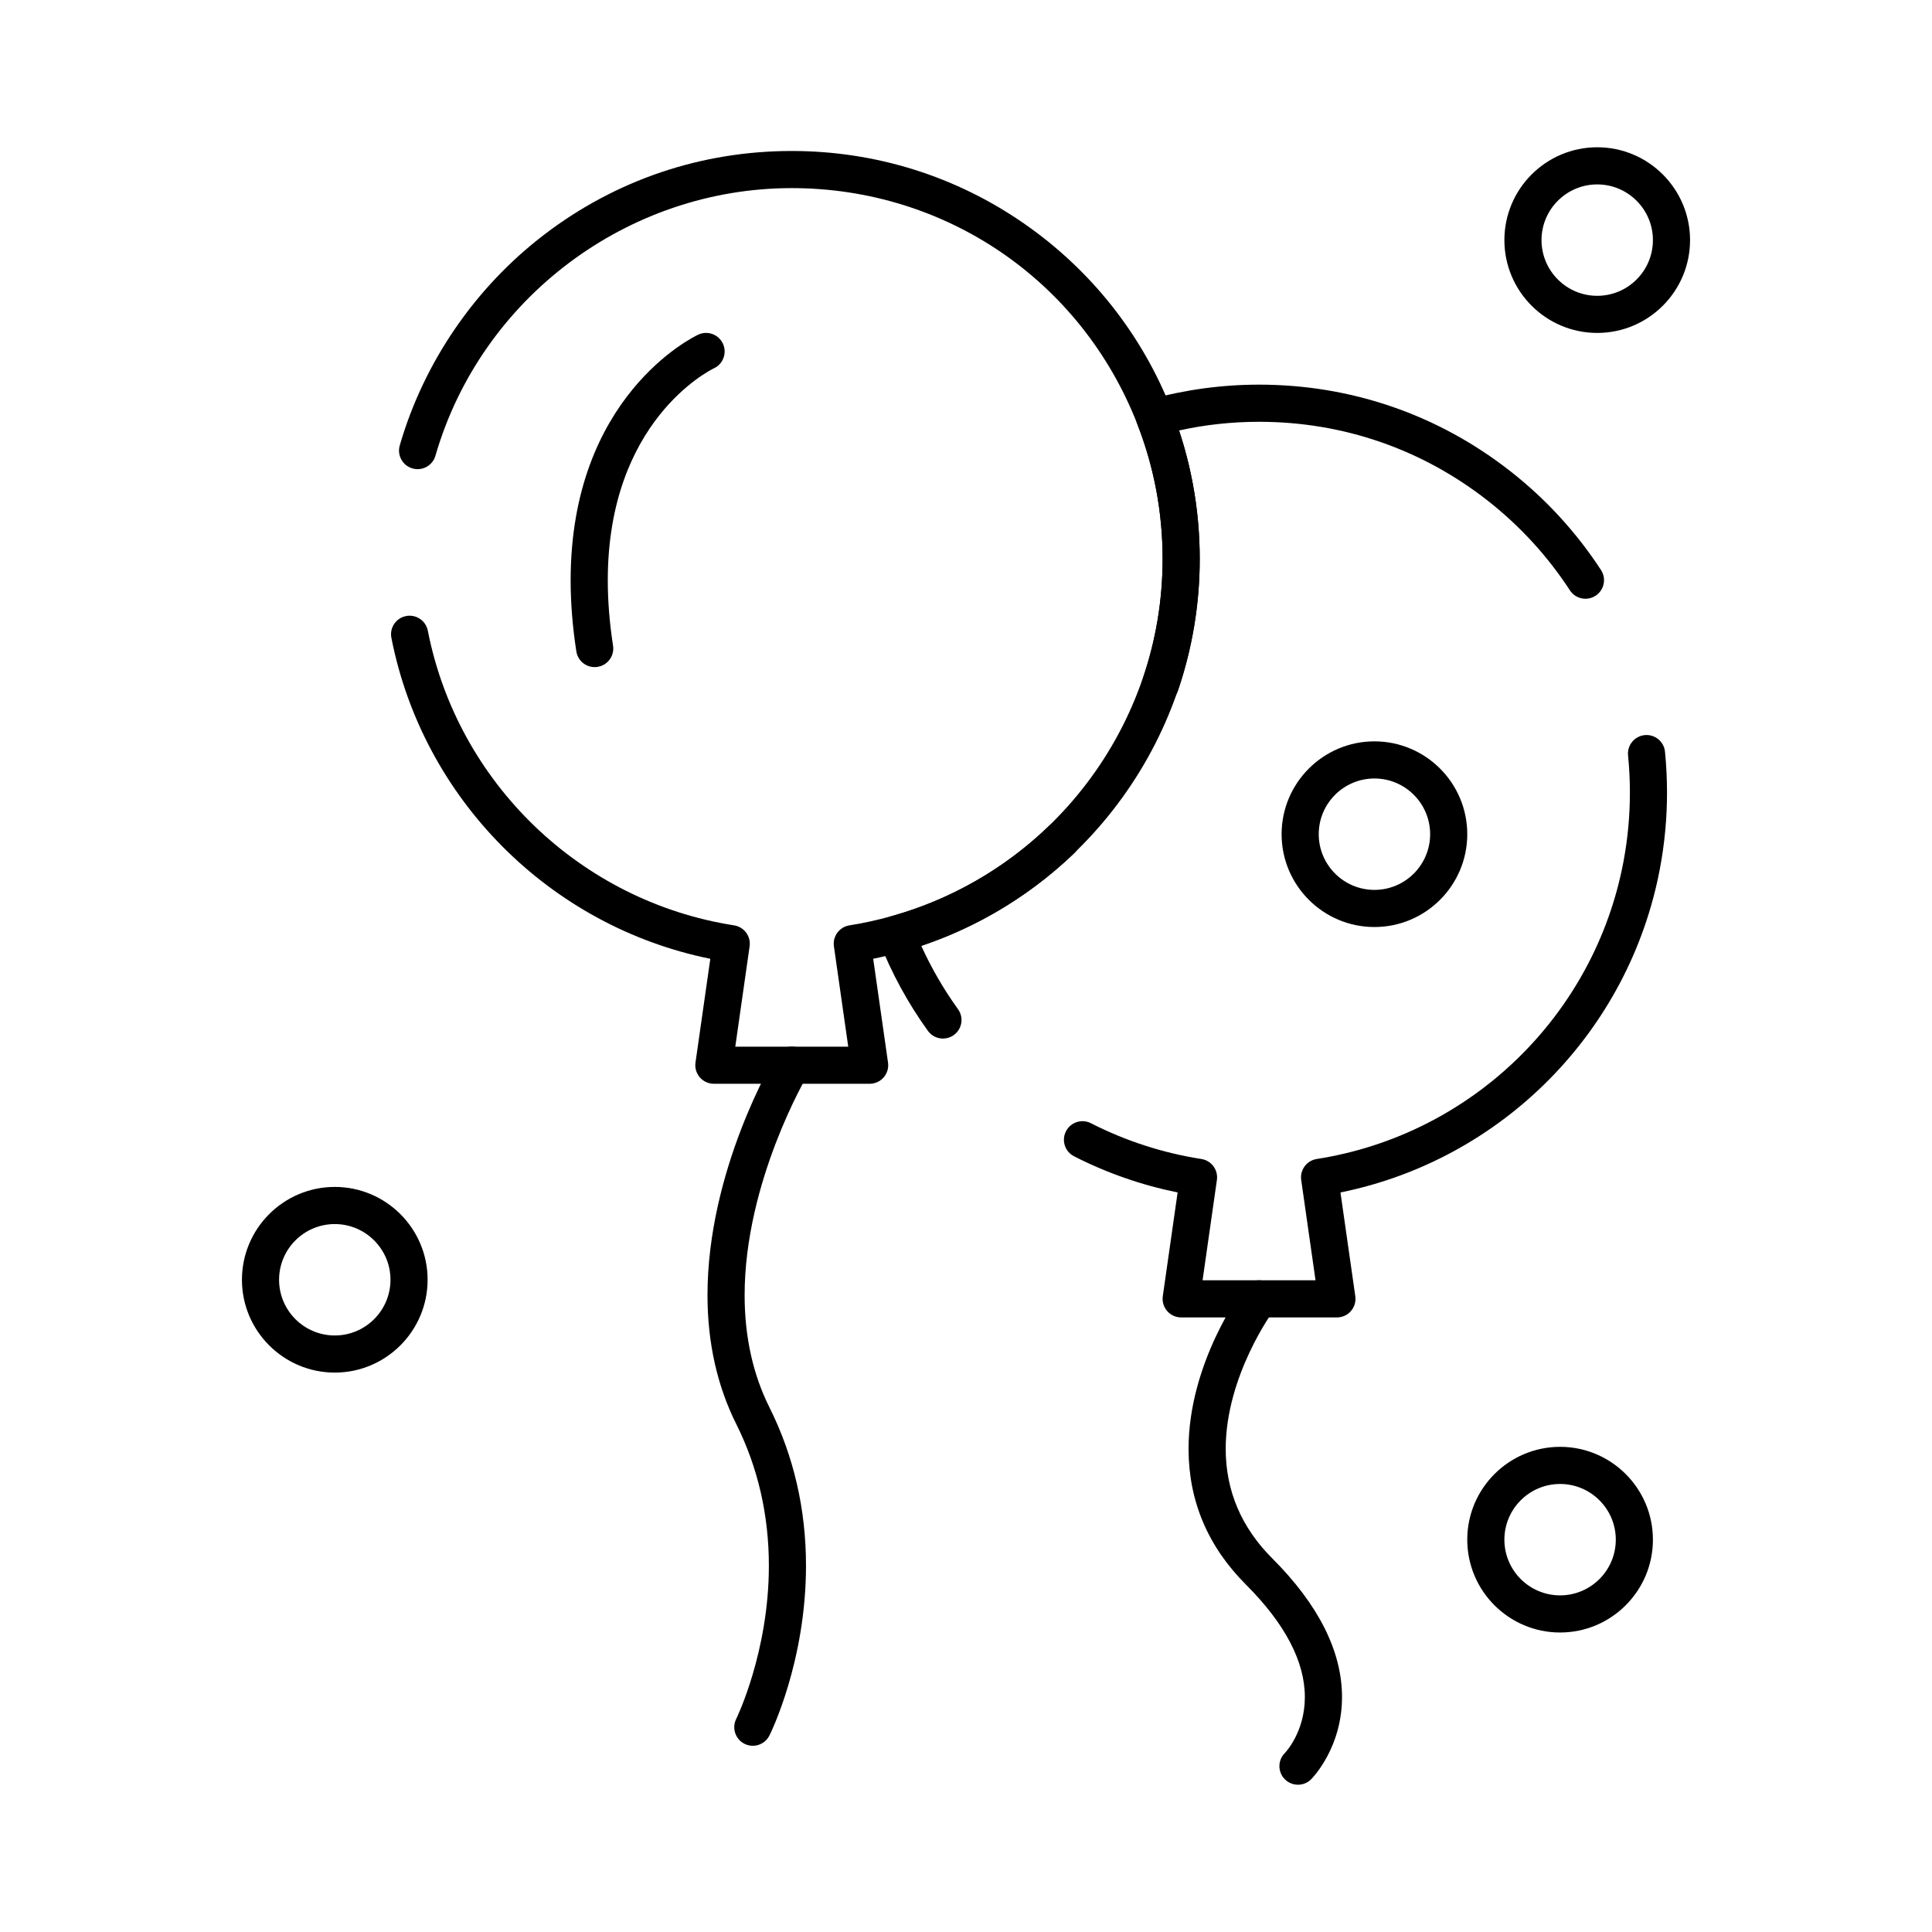
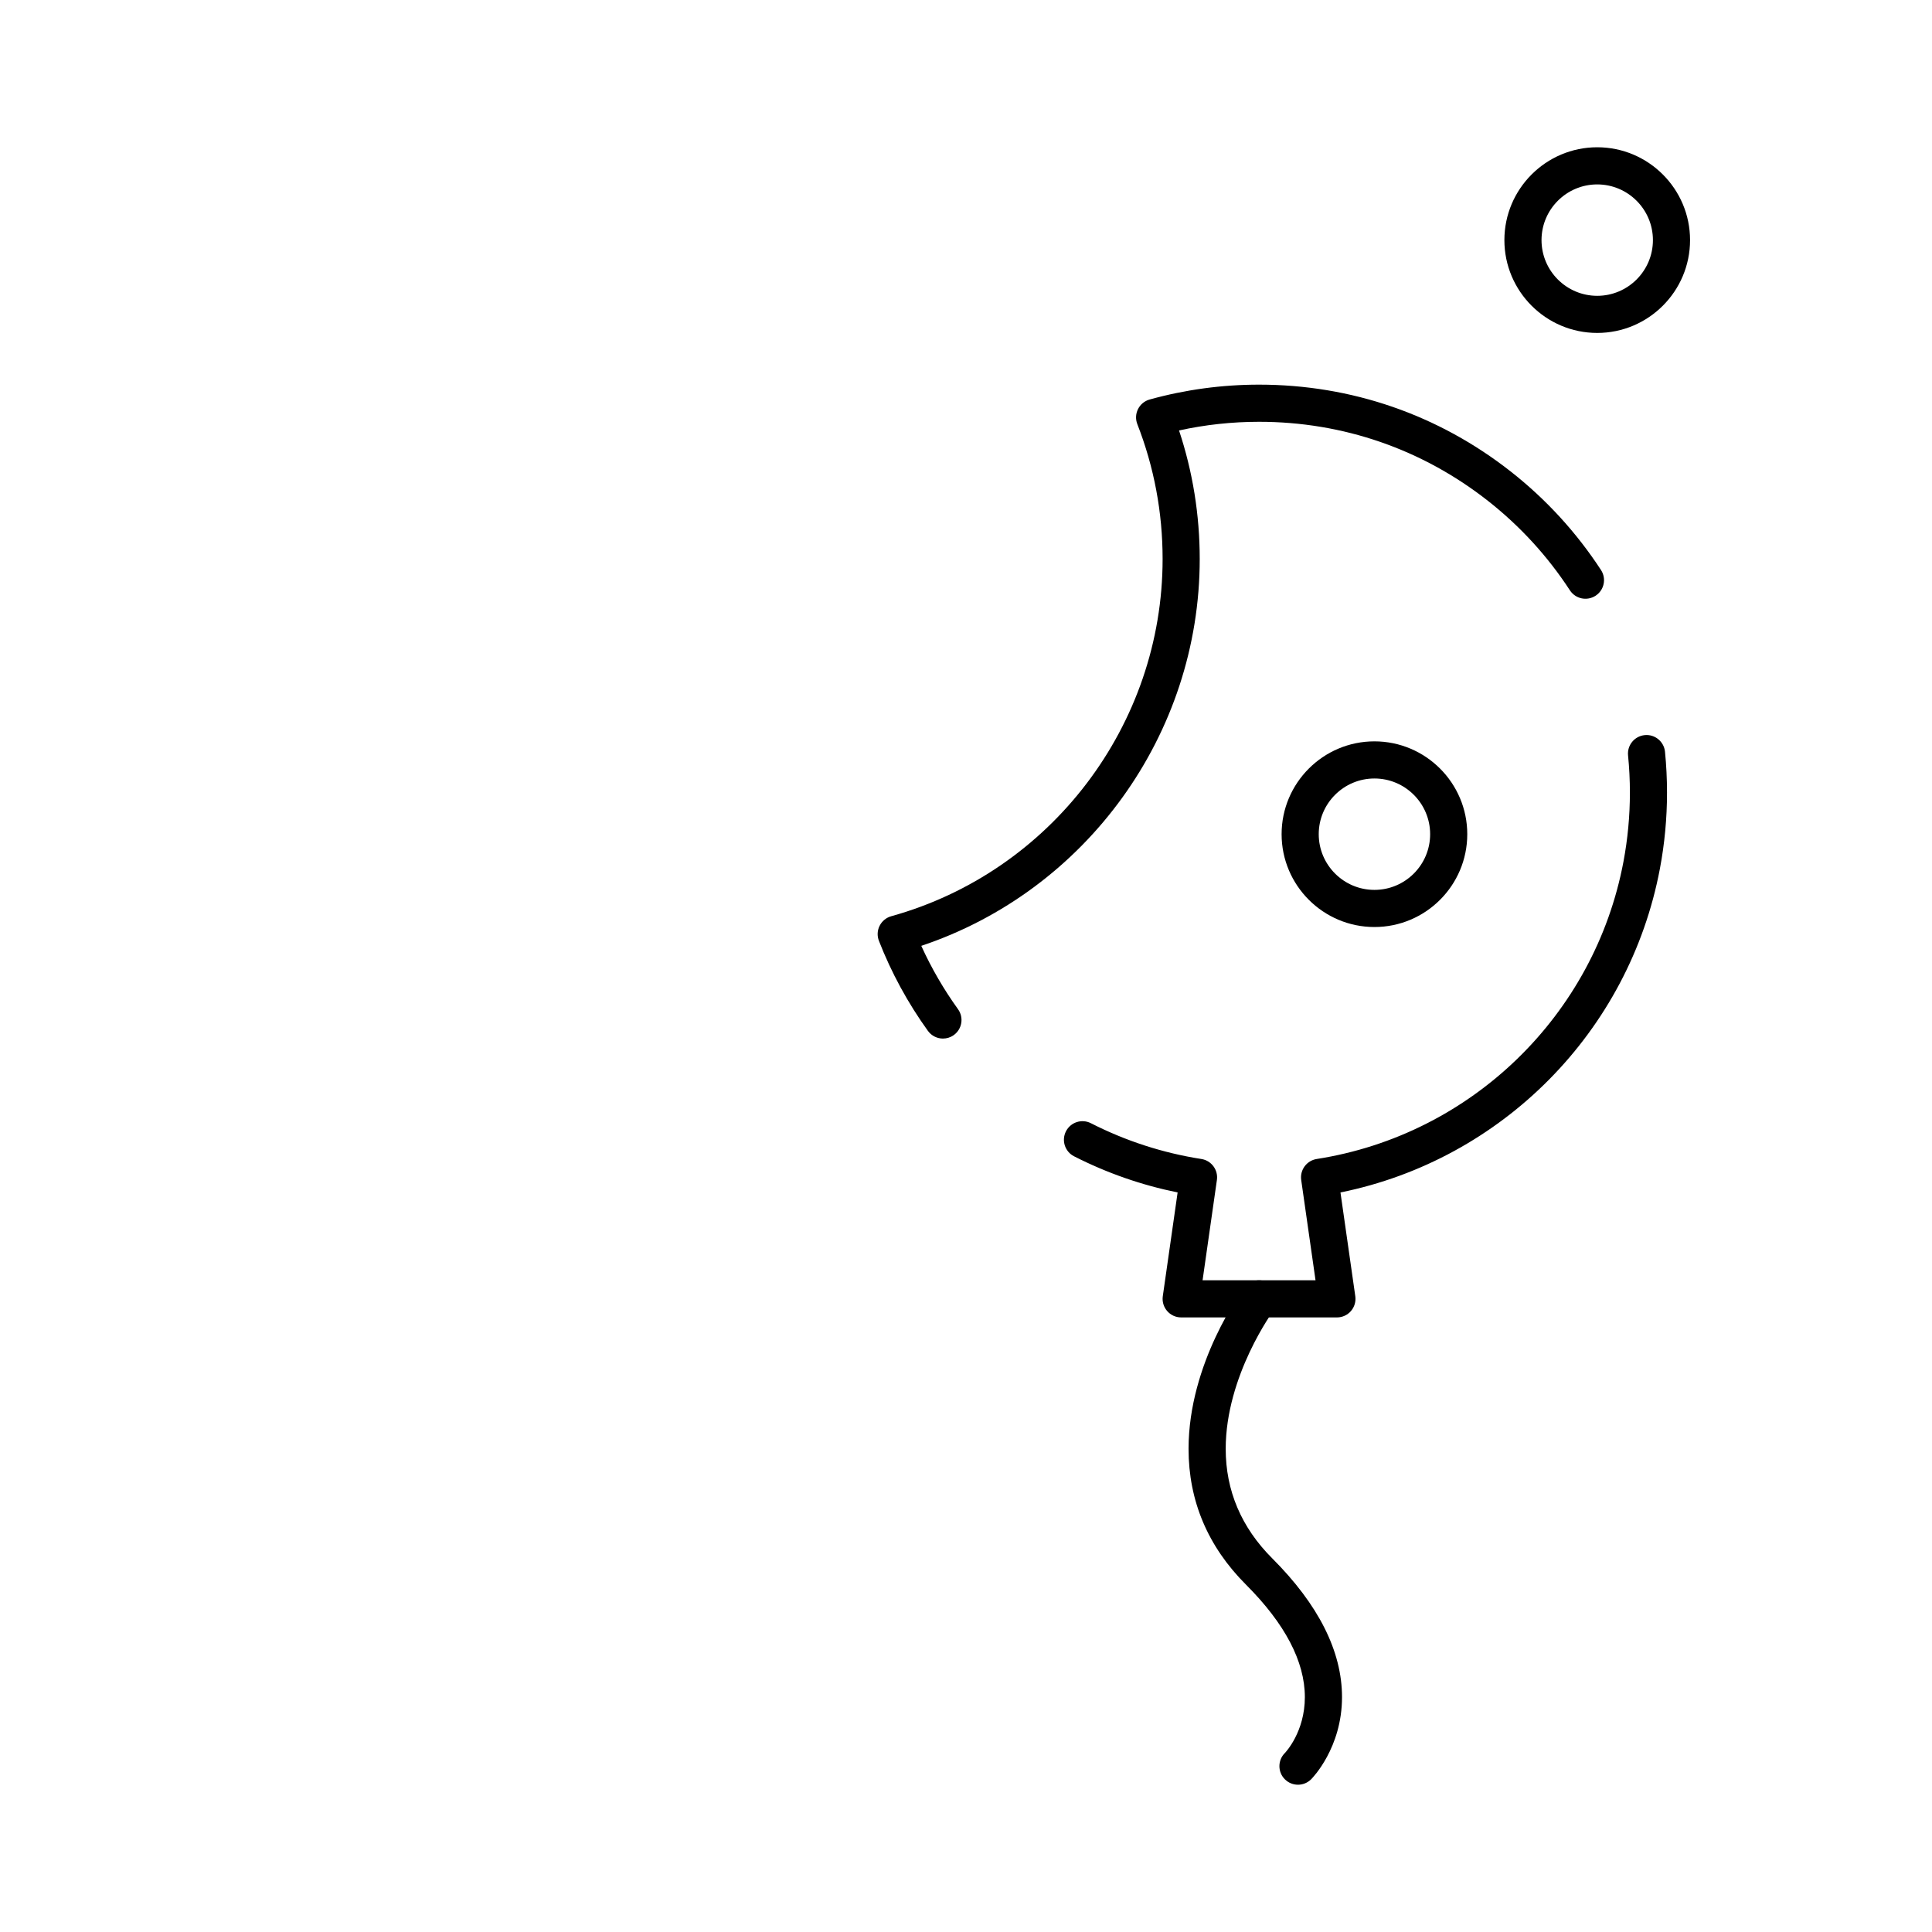
<svg xmlns="http://www.w3.org/2000/svg" fill="#000000" width="800px" height="800px" version="1.1" viewBox="144 144 512 512">
  <g>
    <path d="m498.3 493.13h-41.281c-1.426 0-2.781-0.617-3.715-1.699-0.934-1.078-1.355-2.508-1.152-3.918l3.93-27.504c-9.539-1.934-18.75-5.144-27.445-9.578-2.422-1.234-3.383-4.199-2.148-6.617 1.234-2.422 4.199-3.383 6.617-2.148 9.211 4.695 19.059 7.887 29.273 9.48 2.66 0.418 4.492 2.891 4.113 5.559l-3.797 26.586h29.934l-3.797-26.586c-0.379-2.664 1.453-5.141 4.113-5.559 40.941-6.391 73.609-38.047 81.285-78.773 1.137-6.023 1.711-12.188 1.711-18.32 0-3.293-0.164-6.609-0.488-9.855-0.27-2.703 1.703-5.113 4.406-5.383 2.699-0.277 5.113 1.703 5.383 4.406 0.355 3.57 0.535 7.215 0.535 10.832 0 6.746-0.633 13.523-1.883 20.145-8.148 43.215-41.863 77.148-84.656 85.816l3.93 27.504c0.199 1.414-0.219 2.844-1.152 3.918-0.93 1.078-2.285 1.695-3.715 1.695zm-104.4-73.898c-1.527 0-3.035-0.711-3.996-2.043-5.316-7.379-9.684-15.406-12.98-23.852-0.504-1.297-0.441-2.746 0.184-3.988 0.621-1.246 1.742-2.168 3.082-2.539 42.344-11.766 71.914-50.699 71.914-94.676 0-12.324-2.254-24.348-6.699-35.73-0.508-1.297-0.441-2.746 0.184-3.992 0.621-1.246 1.742-2.168 3.082-2.539 9.41-2.613 19.168-3.938 28.992-3.938 24.477 0 47.562 7.977 66.762 23.07 9.344 7.348 17.371 16.113 23.859 26.059 1.484 2.277 0.844 5.324-1.434 6.809s-5.324 0.844-6.809-1.434c-5.898-9.043-13.199-17.016-21.699-23.695-17.449-13.715-38.434-20.965-60.684-20.965-7.152 0-14.262 0.77-21.199 2.297 3.637 10.953 5.481 22.387 5.481 34.062 0 46.512-30.074 87.895-73.789 102.52 2.676 5.887 5.938 11.516 9.73 16.781 1.59 2.203 1.09 5.277-1.117 6.867-0.863 0.621-1.871 0.922-2.863 0.922z" />
-     <path d="m374.46 431.21h-41.281c-1.426 0-2.781-0.617-3.715-1.695s-1.355-2.508-1.152-3.918l3.93-27.504c-42.469-8.613-76.129-42.246-84.52-85.059-0.523-2.668 1.215-5.25 3.883-5.773 2.664-0.52 5.25 1.215 5.773 3.883 7.91 40.363 40.523 71.746 81.164 78.086 2.66 0.414 4.492 2.891 4.113 5.559l-3.797 26.586h29.934l-3.797-26.586c-0.379-2.664 1.453-5.141 4.113-5.559 3.586-0.559 7.316-1.375 11.082-2.422 15.57-4.328 30-12.566 41.719-23.824 1.961-1.883 5.074-1.82 6.957 0.141 1.883 1.961 1.82 5.074-0.141 6.957-12.895 12.383-28.766 21.445-45.902 26.207-2.492 0.691-4.973 1.293-7.418 1.797l3.93 27.512c0.203 1.41-0.219 2.844-1.152 3.918-0.938 1.078-2.297 1.695-3.723 1.695zm77.062-100.84c-0.527 0-1.062-0.086-1.59-0.266-2.57-0.879-3.945-3.672-3.066-6.246 3.473-10.184 5.238-20.859 5.238-31.73 0-12.324-2.254-24.348-6.699-35.73-14.84-37.996-50.789-62.547-91.586-62.547-43.52 0-82.348 29.164-94.426 70.926-0.754 2.609-3.481 4.117-6.094 3.359-2.609-0.754-4.113-3.484-3.359-6.094 6.379-22.055 19.996-41.914 38.348-55.914 18.965-14.473 41.625-22.117 65.531-22.117 22.191 0 43.52 6.676 61.672 19.305 17.734 12.336 31.246 29.457 39.074 49.504 4.894 12.531 7.375 25.758 7.375 39.312 0 11.953-1.941 23.699-5.762 34.91-0.699 2.043-2.609 3.328-4.656 3.328z" />
-     <path d="m343.5 606.65c-0.738 0-1.488-0.168-2.195-0.52-2.43-1.215-3.414-4.172-2.199-6.602 0.082-0.168 8.652-17.699 8.652-40.609 0-13.43-2.91-26.066-8.652-37.551-5.051-10.105-7.613-21.59-7.613-34.129 0-32.91 17.375-62.25 18.117-63.484 1.398-2.332 4.418-3.086 6.75-1.688 2.332 1.398 3.086 4.422 1.688 6.75-0.227 0.379-16.715 28.352-16.715 58.422 0 11 2.211 21 6.574 29.727 6.43 12.863 9.691 26.977 9.691 41.953 0 25.332-9.297 44.219-9.691 45.008-0.863 1.727-2.602 2.723-4.406 2.723z" />
    <path d="m487.98 616.97c-1.258 0-2.519-0.48-3.481-1.441-1.922-1.922-1.922-5.035 0-6.957 0.188-0.195 5.301-5.594 5.301-14.812 0-9.43-5.254-19.465-15.617-29.828-10.086-10.086-15.203-22.188-15.203-35.969 0-22.781 14.145-41.898 14.746-42.703 1.629-2.172 4.715-2.613 6.887-0.984 2.172 1.629 2.613 4.711 0.988 6.883-0.18 0.242-12.777 17.406-12.777 36.801 0 11.074 4.144 20.836 12.32 29.008 12.277 12.277 18.504 24.652 18.504 36.785 0 13.438-7.848 21.438-8.18 21.77-0.969 0.969-2.231 1.449-3.488 1.449z" />
-     <path d="m301.59 320.79c-2.387 0-4.481-1.738-4.856-4.168-1-6.481-1.508-12.809-1.508-18.809 0-48.727 32.426-64.473 33.805-65.121 2.461-1.152 5.391-0.09 6.543 2.367 1.148 2.457 0.098 5.379-2.352 6.535-1.219 0.586-28.152 14.051-28.152 56.215 0 5.496 0.469 11.316 1.395 17.305 0.414 2.684-1.426 5.199-4.109 5.613-0.266 0.043-0.516 0.062-0.766 0.062z" />
-     <path d="m232.72 507.75c-13.566 0-24.602-11.035-24.602-24.602 0-13.566 11.035-24.602 24.602-24.602s24.602 11.035 24.602 24.602c-0.004 13.566-11.039 24.602-24.602 24.602zm0-39.359c-8.141 0-14.762 6.621-14.762 14.762 0 8.141 6.621 14.762 14.762 14.762s14.762-6.621 14.762-14.762c-0.004-8.141-6.625-14.762-14.762-14.762z" />
-     <path d="m557.44 576.63c-13.566 0-24.602-11.035-24.602-24.602s11.035-24.602 24.602-24.602 24.602 11.035 24.602 24.602c0 13.562-11.035 24.602-24.602 24.602zm0-39.363c-8.141 0-14.762 6.621-14.762 14.762s6.621 14.762 14.762 14.762 14.762-6.621 14.762-14.762-6.621-14.762-14.762-14.762z" />
    <path d="m567.28 232.23c-13.566 0-24.602-11.035-24.602-24.602s11.035-24.602 24.602-24.602 24.602 11.035 24.602 24.602-11.035 24.602-24.602 24.602zm0-39.359c-8.141 0-14.762 6.621-14.762 14.762s6.621 14.762 14.762 14.762 14.762-6.621 14.762-14.762-6.621-14.762-14.762-14.762z" />
    <path d="m508.24 389.67c-13.566 0-24.602-11.035-24.602-24.602s11.035-24.602 24.602-24.602c13.566 0 24.602 11.035 24.602 24.602s-11.035 24.602-24.602 24.602zm0-39.363c-8.141 0-14.762 6.621-14.762 14.762s6.621 14.762 14.762 14.762 14.762-6.621 14.762-14.762-6.621-14.762-14.762-14.762z" />
  </g>
</svg>